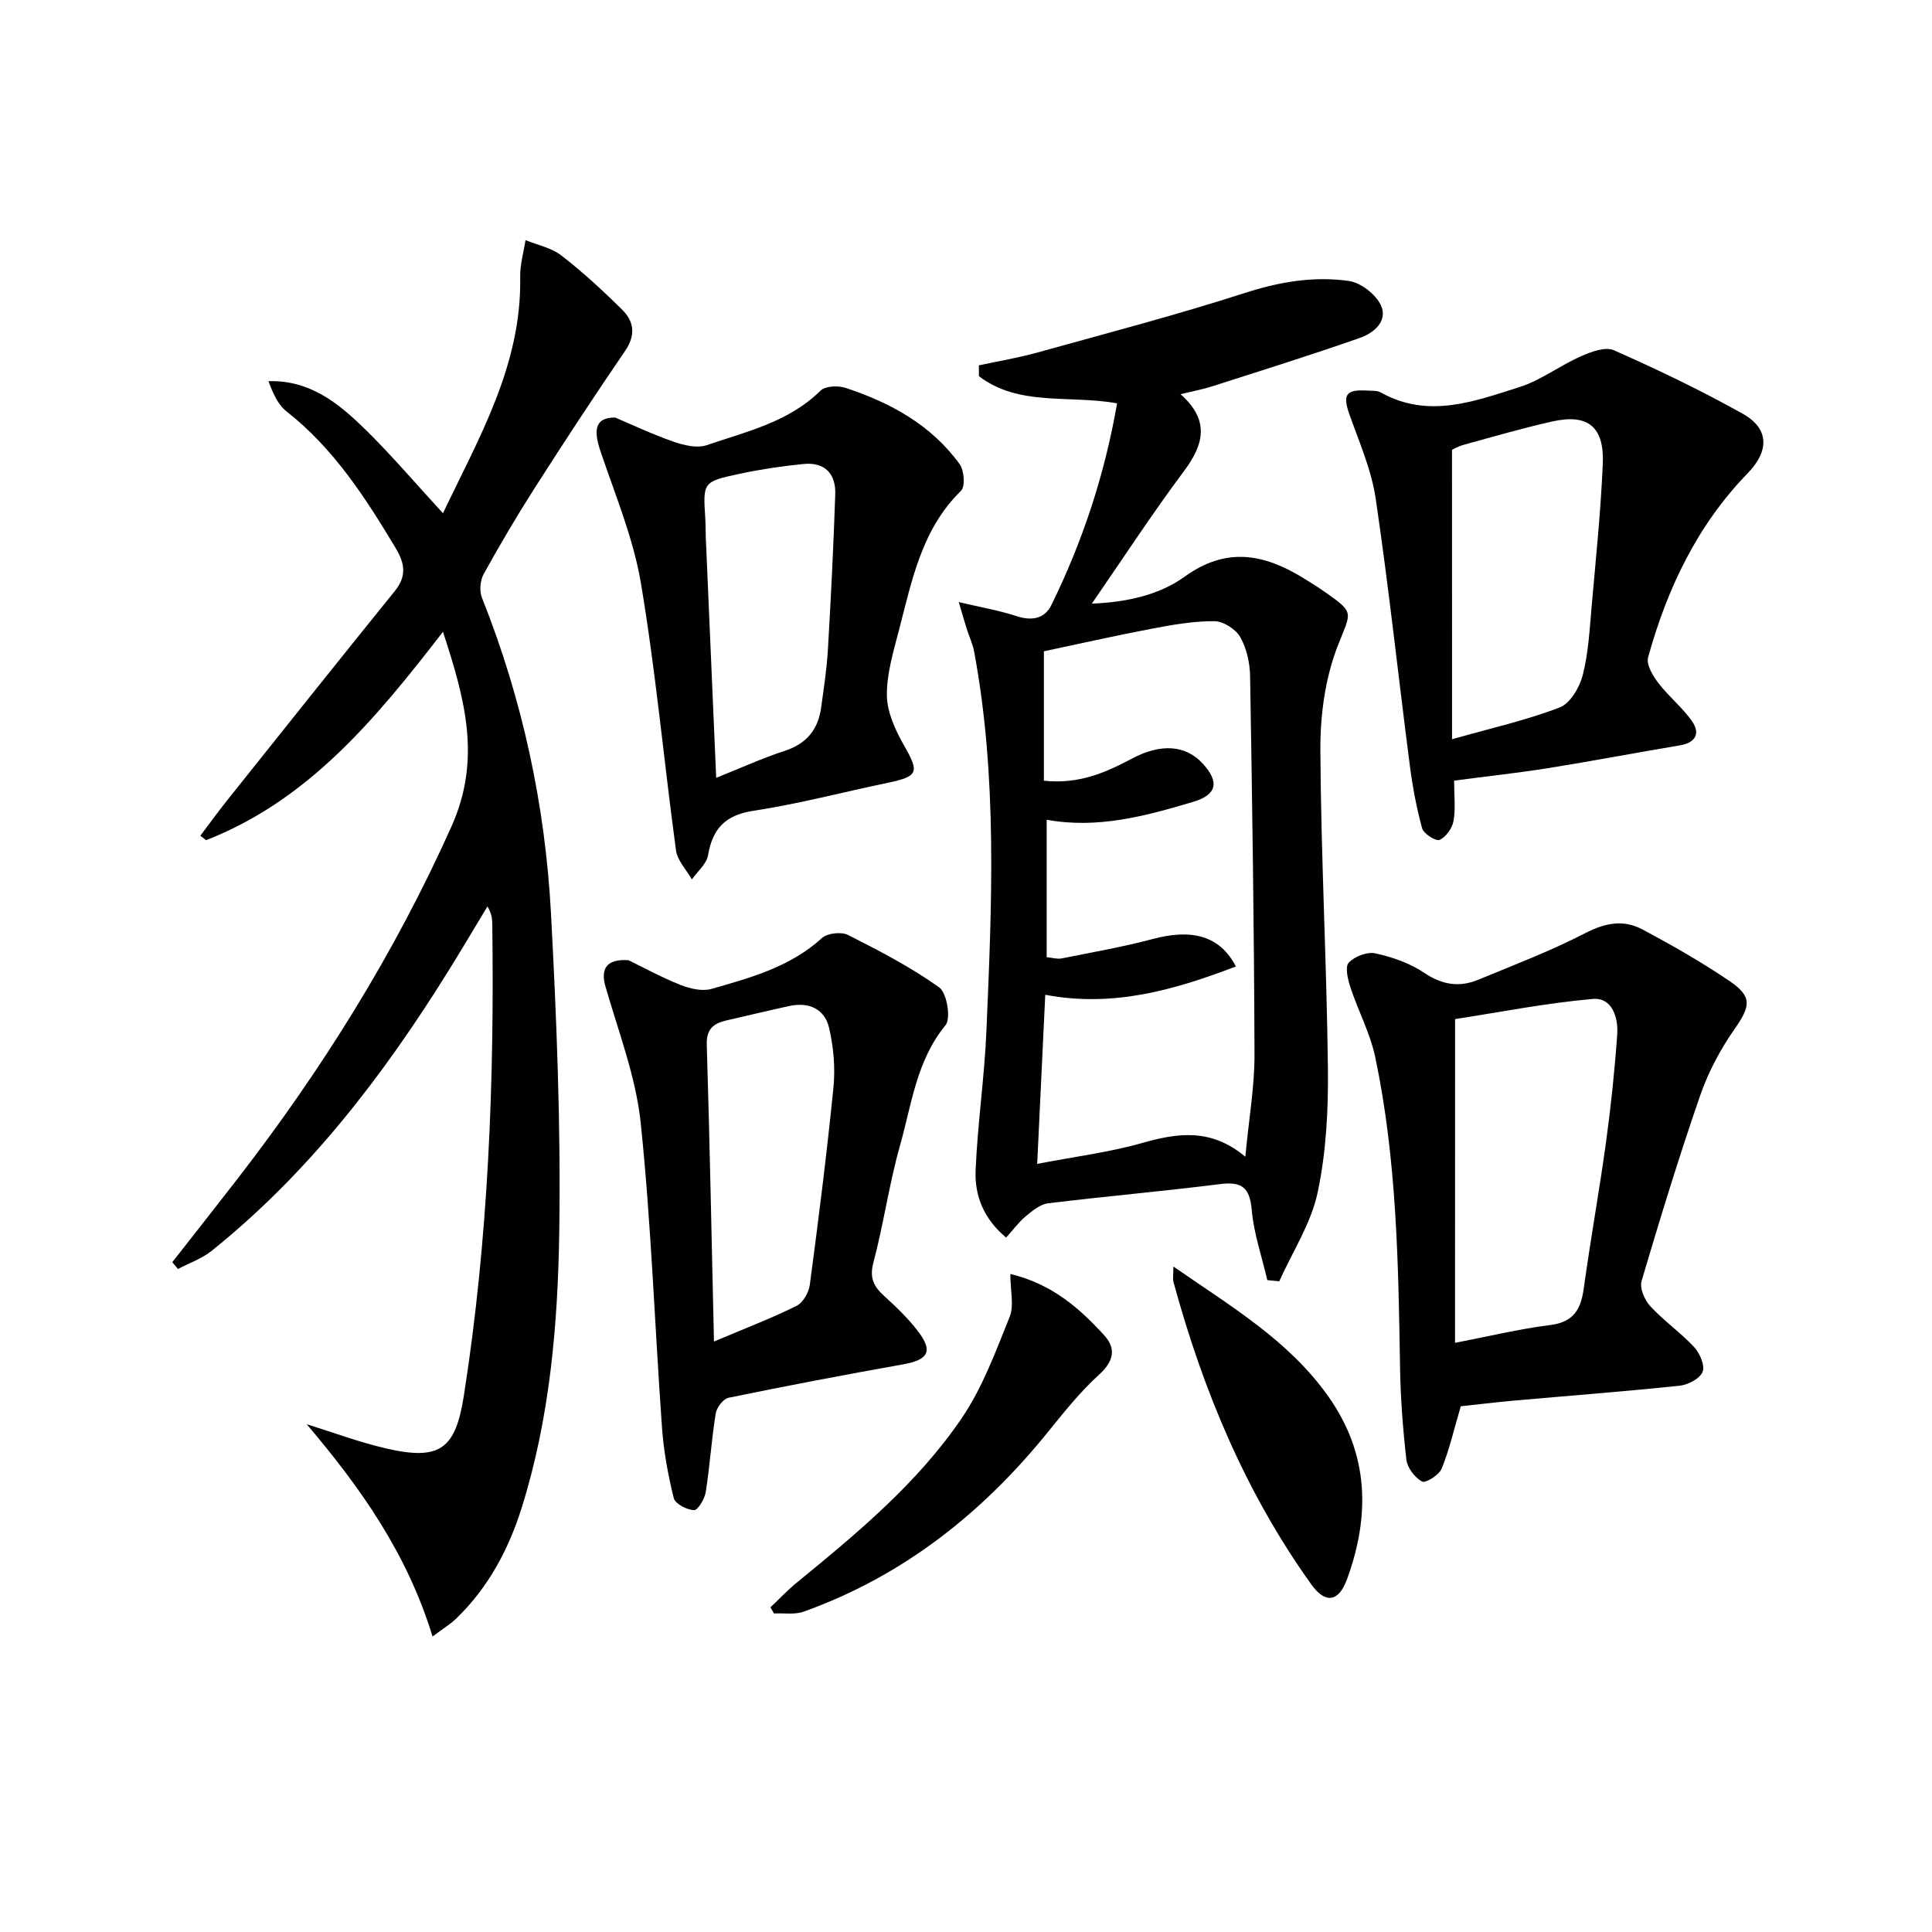
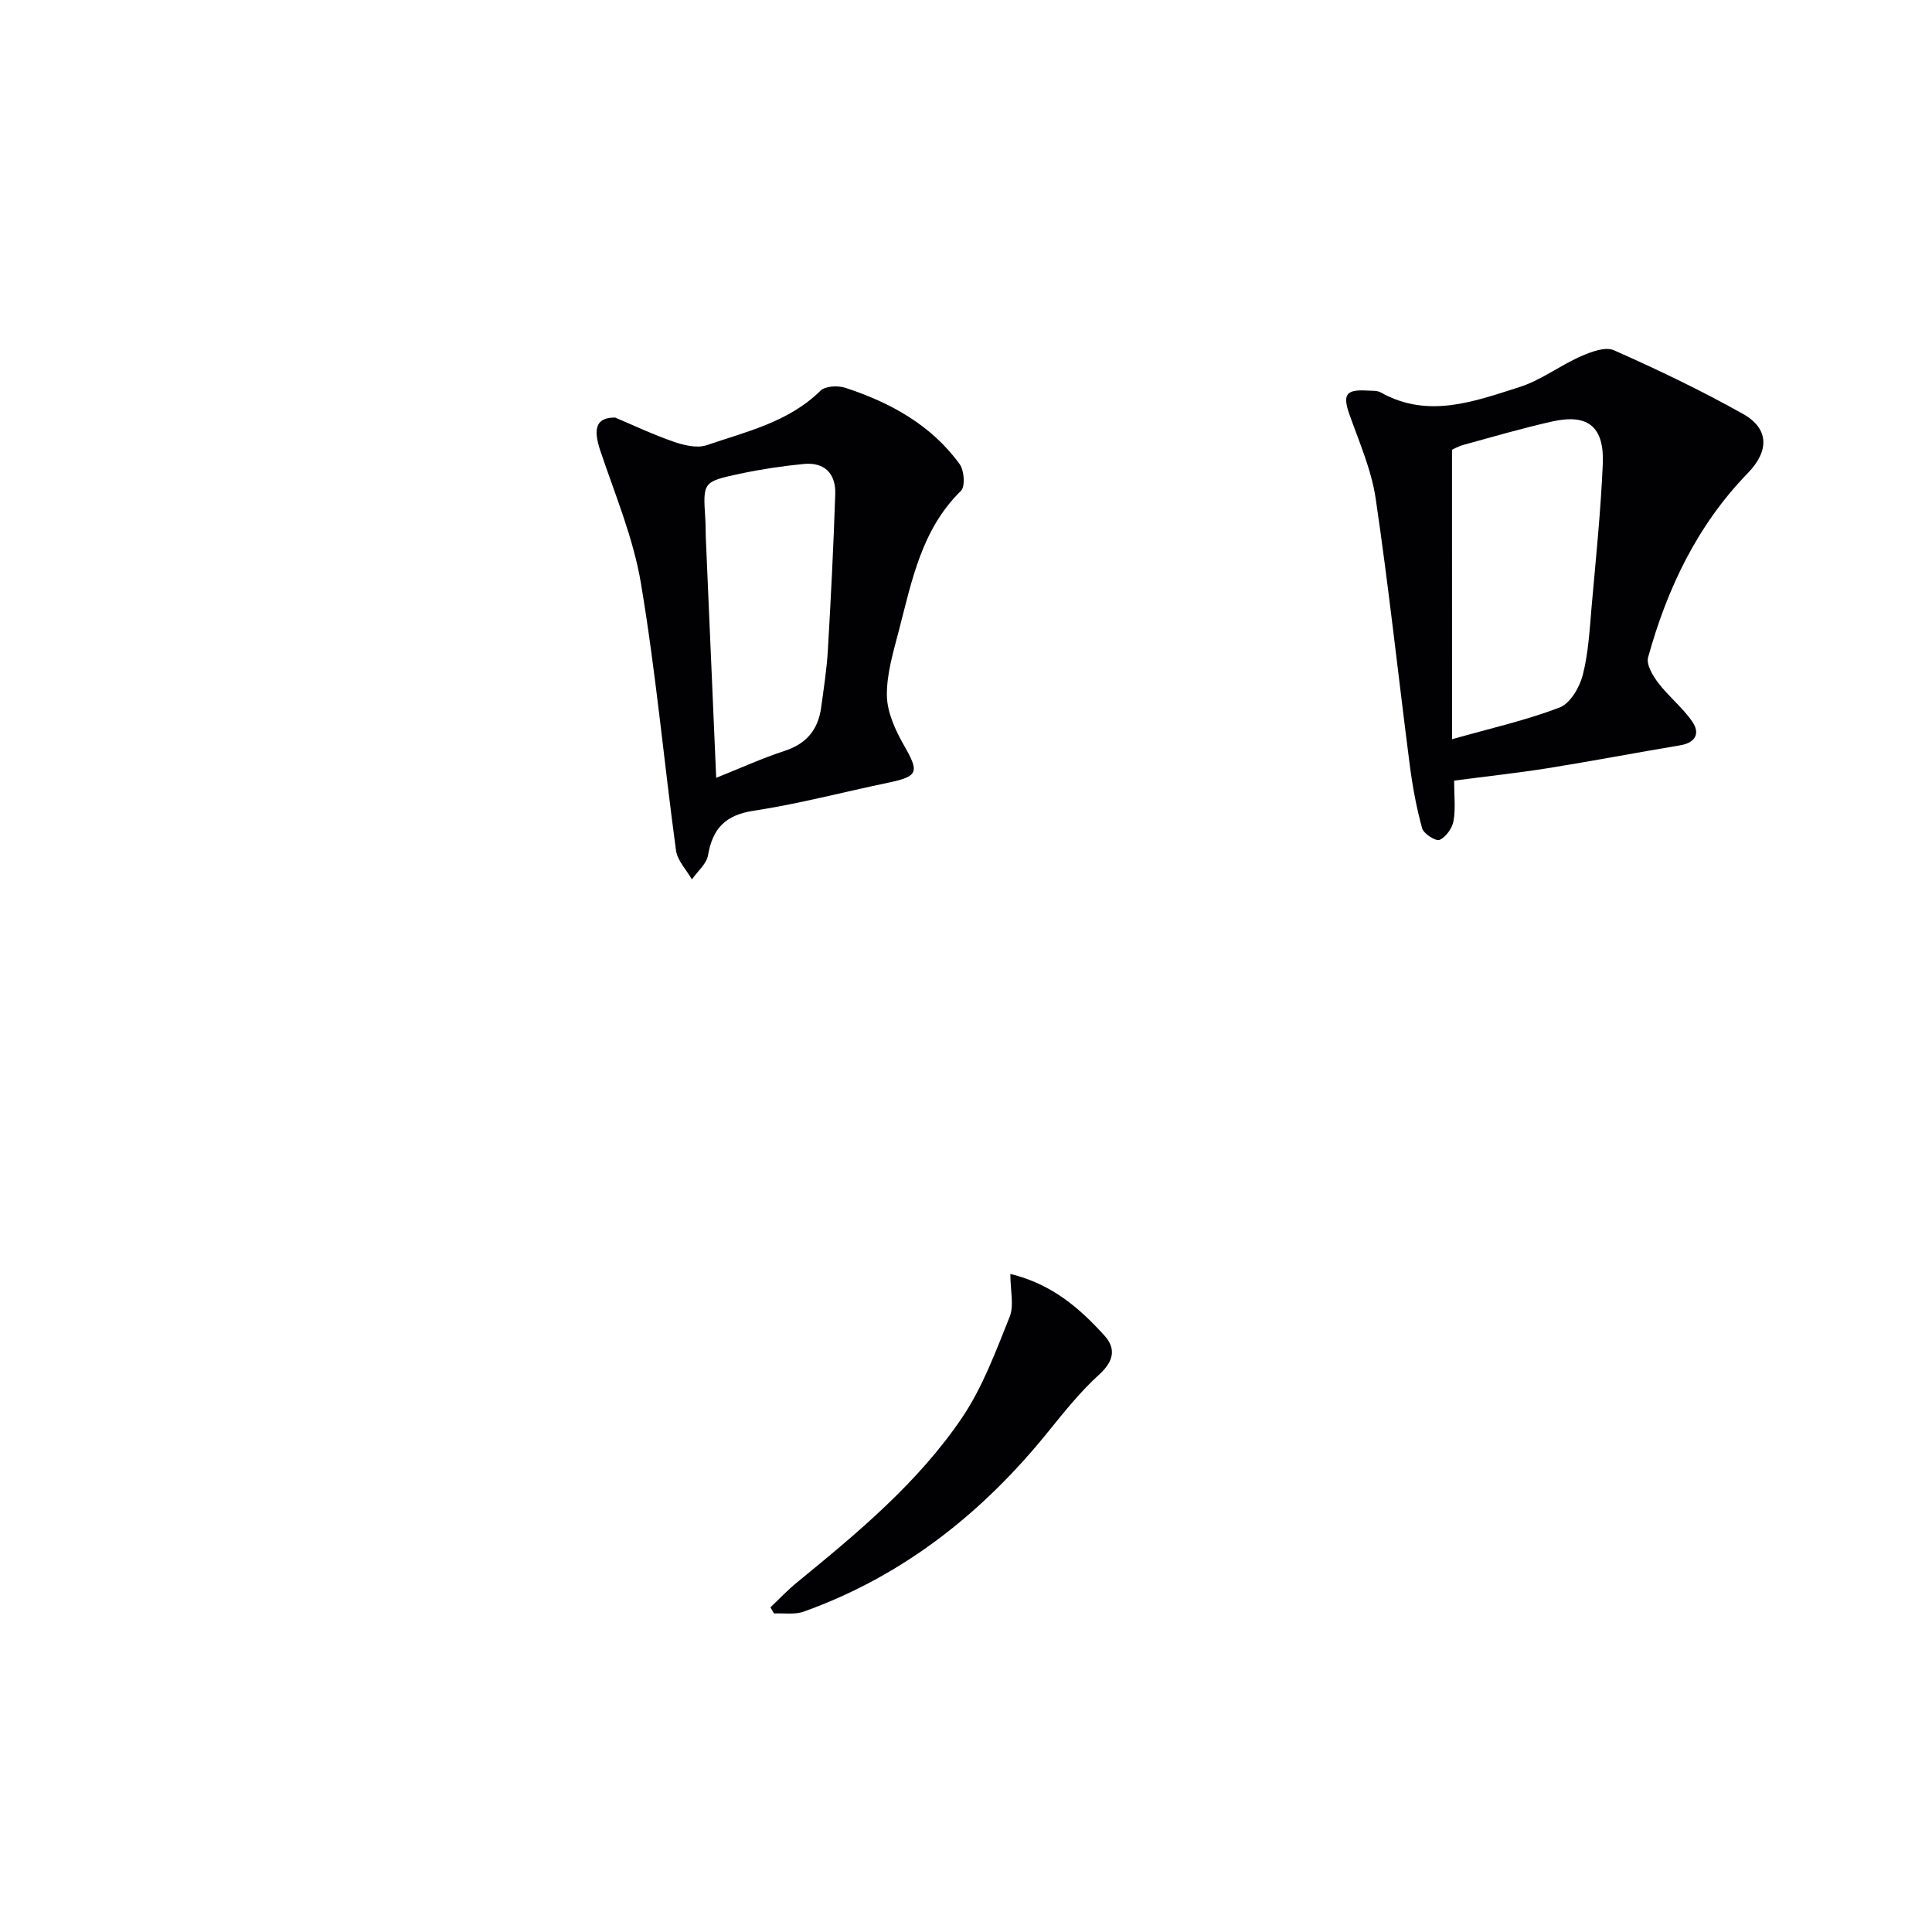
<svg xmlns="http://www.w3.org/2000/svg" enable-background="new 0 0 400 400" viewBox="0 0 400 400">
  <g fill="#010104">
-     <path d="m89.55 338.82c-5.24-17.19-14.93-30.85-26.05-43.95 5.49 1.7 10.91 3.74 16.5 5.03 11.18 2.57 14.32.05 16.05-11.02 5.06-32.32 6.31-64.85 5.87-97.49-.01-1.12-.1-2.23-1-3.72-2.67 4.42-5.3 8.87-8.03 13.26-13.52 21.75-28.95 41.9-49.08 58.05-2.02 1.62-4.63 2.52-6.97 3.75-.39-.47-.78-.94-1.17-1.41 4.45-5.69 8.93-11.35 13.35-17.06 17.58-22.7 32.66-46.82 44.45-73.14 6.26-13.97 2.8-26.4-1.76-40.31-13.91 18-27.82 34.86-49.04 43.14-.4-.31-.79-.62-1.19-.93 1.87-2.48 3.69-4.99 5.63-7.42 11.5-14.41 22.99-28.84 34.59-43.18 2.53-3.12 2.16-5.7.2-8.97-6.26-10.45-12.81-20.6-22.59-28.28-1.79-1.41-2.81-3.79-3.73-6.25 8.63-.27 14.57 4.63 20.04 9.98 5.45 5.33 10.39 11.17 16.09 17.36 7.49-15.72 16.32-30.72 15.99-48.91-.05-2.54.71-5.09 1.1-7.63 2.5 1.02 5.36 1.57 7.42 3.17 4.45 3.45 8.63 7.3 12.63 11.27 2.46 2.44 2.78 5.27.56 8.51-6.36 9.29-12.53 18.71-18.6 28.2-3.76 5.88-7.31 11.9-10.68 18-.73 1.32-.9 3.51-.34 4.91 8.38 21.02 13.09 42.91 14.29 65.41 1.17 21.91 2.04 43.89 1.71 65.82-.29 19.22-1.94 38.49-7.75 57.07-2.72 8.69-6.92 16.56-13.52 22.96-1.25 1.23-2.78 2.14-4.97 3.78z" />
-     <path d="m231.28 83.5c-9.95-1.77-20.31.7-28.6-5.61-.01-.75-.01-1.5-.02-2.25 4.04-.87 8.12-1.54 12.1-2.65 14.37-3.99 28.81-7.77 42.99-12.34 7.15-2.31 14.26-3.51 21.52-2.48 2.46.35 5.52 2.72 6.6 4.98 1.58 3.31-1.44 5.79-4.27 6.79-10.15 3.57-20.43 6.77-30.67 10.06-1.85.6-3.79.95-6.51 1.62 6.02 5.31 4.91 10.29.76 15.85-6.55 8.76-12.53 17.94-19.13 27.51 7.13-.3 13.9-1.75 19.22-5.59 8.59-6.2 16.33-4.73 24.41.19 1.56.95 3.11 1.92 4.61 2.97 6.41 4.48 5.39 4.1 2.59 11.39-2.55 6.63-3.55 14.23-3.51 21.39.12 21.95 1.31 43.9 1.56 65.85.1 8.59-.35 17.37-2.13 25.73-1.36 6.4-5.21 12.27-7.95 18.38-.82-.09-1.64-.17-2.47-.26-1.12-4.84-2.79-9.62-3.22-14.52-.41-4.63-2.03-5.93-6.52-5.36-11.86 1.49-23.77 2.53-35.64 3.98-1.63.2-3.25 1.54-4.61 2.67-1.47 1.22-2.63 2.82-4.08 4.43-4.68-3.89-6.54-8.73-6.32-13.92.4-9.6 1.82-19.15 2.23-28.75 1.13-26.26 2.32-52.55-2.53-78.63-.3-1.61-1.03-3.14-1.53-4.71-.46-1.45-.87-2.91-1.66-5.57 4.76 1.13 8.43 1.75 11.93 2.9 3.17 1.05 5.84.58 7.25-2.29 6.48-13.19 11.04-27.02 13.6-41.76zm26.55 155.99c.74-7.86 1.91-14.47 1.9-21.08-.08-26.14-.47-52.28-.91-78.41-.05-2.75-.71-5.76-2.05-8.11-.93-1.64-3.49-3.26-5.33-3.28-4.26-.03-8.57.72-12.79 1.52-7.87 1.5-15.7 3.27-22.52 4.71v26.8c7.25.76 12.78-1.68 18.25-4.59 6.03-3.21 11.15-2.77 14.65 1.06 3.49 3.82 2.92 6.45-2.04 7.92-9.83 2.92-19.72 5.62-30.29 3.69v28.46c1.21.11 2.21.43 3.1.25 6.32-1.27 12.68-2.37 18.9-4.03 8.1-2.17 13.91-.64 17.18 5.7-12.68 4.83-25.33 8.53-39.47 5.86-.56 11.75-1.1 23.07-1.67 35.01 8.03-1.55 15-2.41 21.67-4.31 7.36-2.1 14.3-3.14 21.42 2.83z" />
-     <path d="m302.44 291.15c-1.47 4.99-2.39 9.1-3.97 12.94-.54 1.31-3.34 3.04-4.05 2.65-1.49-.83-3.04-2.83-3.24-4.51-.74-6.41-1.22-12.89-1.32-19.34-.34-21.44-.69-42.88-5.12-63.97-1.04-4.96-3.54-9.61-5.14-14.47-.54-1.64-1.17-4.24-.37-5.12 1.2-1.31 3.82-2.32 5.51-1.95 3.51.77 7.14 2.02 10.09 4.01 3.71 2.51 7.28 3.08 11.21 1.46 7.46-3.08 15.03-5.97 22.18-9.66 4.1-2.12 7.9-2.85 11.78-.78 6.15 3.27 12.23 6.74 17.99 10.64 4.89 3.31 4.46 5.23 1.07 10.1-2.91 4.17-5.39 8.84-7.05 13.64-4.39 12.69-8.33 25.55-12.14 38.43-.44 1.47.63 3.95 1.81 5.22 2.8 3.04 6.28 5.45 9.09 8.48 1.17 1.27 2.27 3.84 1.73 5.12-.58 1.41-3.02 2.68-4.77 2.86-11.56 1.21-23.15 2.09-34.72 3.12-3.78.36-7.55.81-10.57 1.13zm-1.19-13.13c6.7-1.29 13.14-2.86 19.68-3.68 4.8-.6 6.35-3.16 6.95-7.47 1.41-10.18 3.24-20.29 4.64-30.47 1.01-7.39 1.79-14.82 2.31-22.26.24-3.49-1.07-7.66-5.04-7.32-9.61.83-19.13 2.73-28.53 4.17-.01 22.93-.01 44.86-.01 67.03z" />
    <path d="m301.06 161.62c0 3.11.33 5.82-.13 8.38-.27 1.49-1.57 3.3-2.88 3.89-.75.34-3.29-1.26-3.61-2.39-1.18-4.27-1.99-8.68-2.56-13.08-2.38-18.4-4.35-36.85-7.06-55.2-.88-5.96-3.42-11.71-5.45-17.46-1.41-4.01-.73-5.16 3.58-4.9.99.06 2.14-.05 2.94.4 9.79 5.48 19.32 1.85 28.67-1.11 4.45-1.41 8.36-4.44 12.68-6.35 2.12-.94 5.11-2.08 6.89-1.29 9.08 4.02 18.07 8.32 26.73 13.18 5.44 3.05 5.47 7.67.99 12.28-10.46 10.77-16.68 23.87-20.63 38.13-.41 1.49.98 3.82 2.13 5.32 2.15 2.82 5.04 5.09 7.03 8 1.64 2.4.7 4.35-2.53 4.89-9.15 1.53-18.26 3.27-27.41 4.74-6.21.98-12.46 1.66-19.38 2.57zm-.43-8.57c8.1-2.3 15.39-3.93 22.29-6.58 2.19-.84 4.13-4.18 4.78-6.74 1.18-4.62 1.42-9.5 1.84-14.29.87-9.77 1.87-19.54 2.3-29.33.34-7.79-3.08-10.51-10.5-8.84-6.13 1.38-12.18 3.14-18.25 4.81-1.21.33-2.34.99-2.47 1.04.01 20.37.01 39.95.01 59.93z" />
-     <path d="m130.12 198.8c2.98 1.44 6.77 3.53 10.77 5.12 1.97.78 4.51 1.37 6.43.82 8.11-2.32 16.3-4.55 22.84-10.52 1.13-1.03 4.02-1.35 5.41-.65 6.48 3.28 12.99 6.65 18.87 10.85 1.61 1.15 2.48 6.41 1.32 7.84-6.03 7.34-7.01 16.39-9.42 24.9-2.25 7.96-3.39 16.23-5.51 24.23-.84 3.16.04 4.93 2.19 6.89 2.46 2.23 4.89 4.57 6.92 7.18 3.32 4.29 2.33 6.07-3 7.02-12.06 2.15-24.1 4.44-36.1 6.91-1.1.23-2.46 2.02-2.66 3.25-.87 5.39-1.21 10.86-2.06 16.26-.23 1.43-1.64 3.79-2.42 3.76-1.49-.06-3.91-1.3-4.2-2.48-1.19-4.77-2.09-9.69-2.44-14.6-1.51-21.03-2.22-42.14-4.41-63.1-1-9.56-4.61-18.87-7.29-28.22-1.04-3.6.13-5.78 4.76-5.46zm17.7 78.95c6.54-2.77 11.94-4.83 17.09-7.38 1.34-.66 2.54-2.76 2.75-4.34 1.81-13.63 3.54-27.27 4.9-40.95.4-4.03.01-8.29-.9-12.24-.9-3.94-4.16-5.42-8.17-4.57-4.36.93-8.7 2.01-13.05 2.99-2.72.61-4.21 1.79-4.11 5.04.61 20.08 1 40.14 1.49 61.45z" />
    <path d="m127.36 86.45c3.49 1.47 7.7 3.47 12.07 4.99 2.15.75 4.88 1.41 6.88.73 8.26-2.82 16.97-4.78 23.56-11.28.99-.98 3.62-1.1 5.15-.6 9.32 3.06 17.78 7.68 23.67 15.81.94 1.3 1.18 4.63.27 5.52-8.12 7.94-10.14 18.48-12.81 28.74-1.16 4.49-2.59 9.11-2.53 13.65.05 3.49 1.78 7.22 3.58 10.38 3.16 5.52 2.95 6.36-3.45 7.69-9.25 1.93-18.41 4.36-27.74 5.78-5.85.89-8.46 3.67-9.42 9.21-.31 1.81-2.18 3.34-3.34 5-1.13-1.99-3-3.89-3.29-5.99-2.5-18.42-4.18-36.98-7.26-55.3-1.57-9.38-5.37-18.41-8.43-27.51-1.46-4.42-.96-6.86 3.09-6.82zm20.92 74.59c5.13-2.05 9.6-4.09 14.23-5.6 4.51-1.48 6.88-4.43 7.5-8.95.54-3.94 1.15-7.89 1.39-11.85.63-10.77 1.17-21.56 1.53-32.34.14-4.21-2.18-6.66-6.52-6.24-4.44.43-8.89 1.1-13.25 2.03-7.66 1.63-7.62 1.75-7.14 9.23.09 1.33.05 2.66.11 3.99.69 16.22 1.4 32.44 2.15 49.73z" />
    <path d="m209.18 263.76c8.61 2.07 14.32 7.08 19.46 12.73 2.49 2.73 1.94 5.36-1.07 8.1-3.87 3.51-7.19 7.67-10.49 11.75-13.63 16.9-30.08 29.95-50.68 37.33-1.86.67-4.09.28-6.15.38-.25-.42-.5-.84-.74-1.27 1.82-1.72 3.55-3.57 5.49-5.15 12.51-10.23 25.01-20.59 34.14-34.05 4.29-6.32 7.02-13.78 9.9-20.95.94-2.35.14-5.4.14-8.87z" />
-     <path d="m242.94 262.22c11.94 8.28 23.84 15.28 32.03 26.83 8.48 11.96 8.73 24.67 3.93 37.88-1.74 4.77-4.49 5.18-7.42 1.09-13.59-18.97-22.4-40.15-28.51-62.54-.21-.76-.03-1.62-.03-3.26z" />
  </g>
</svg>